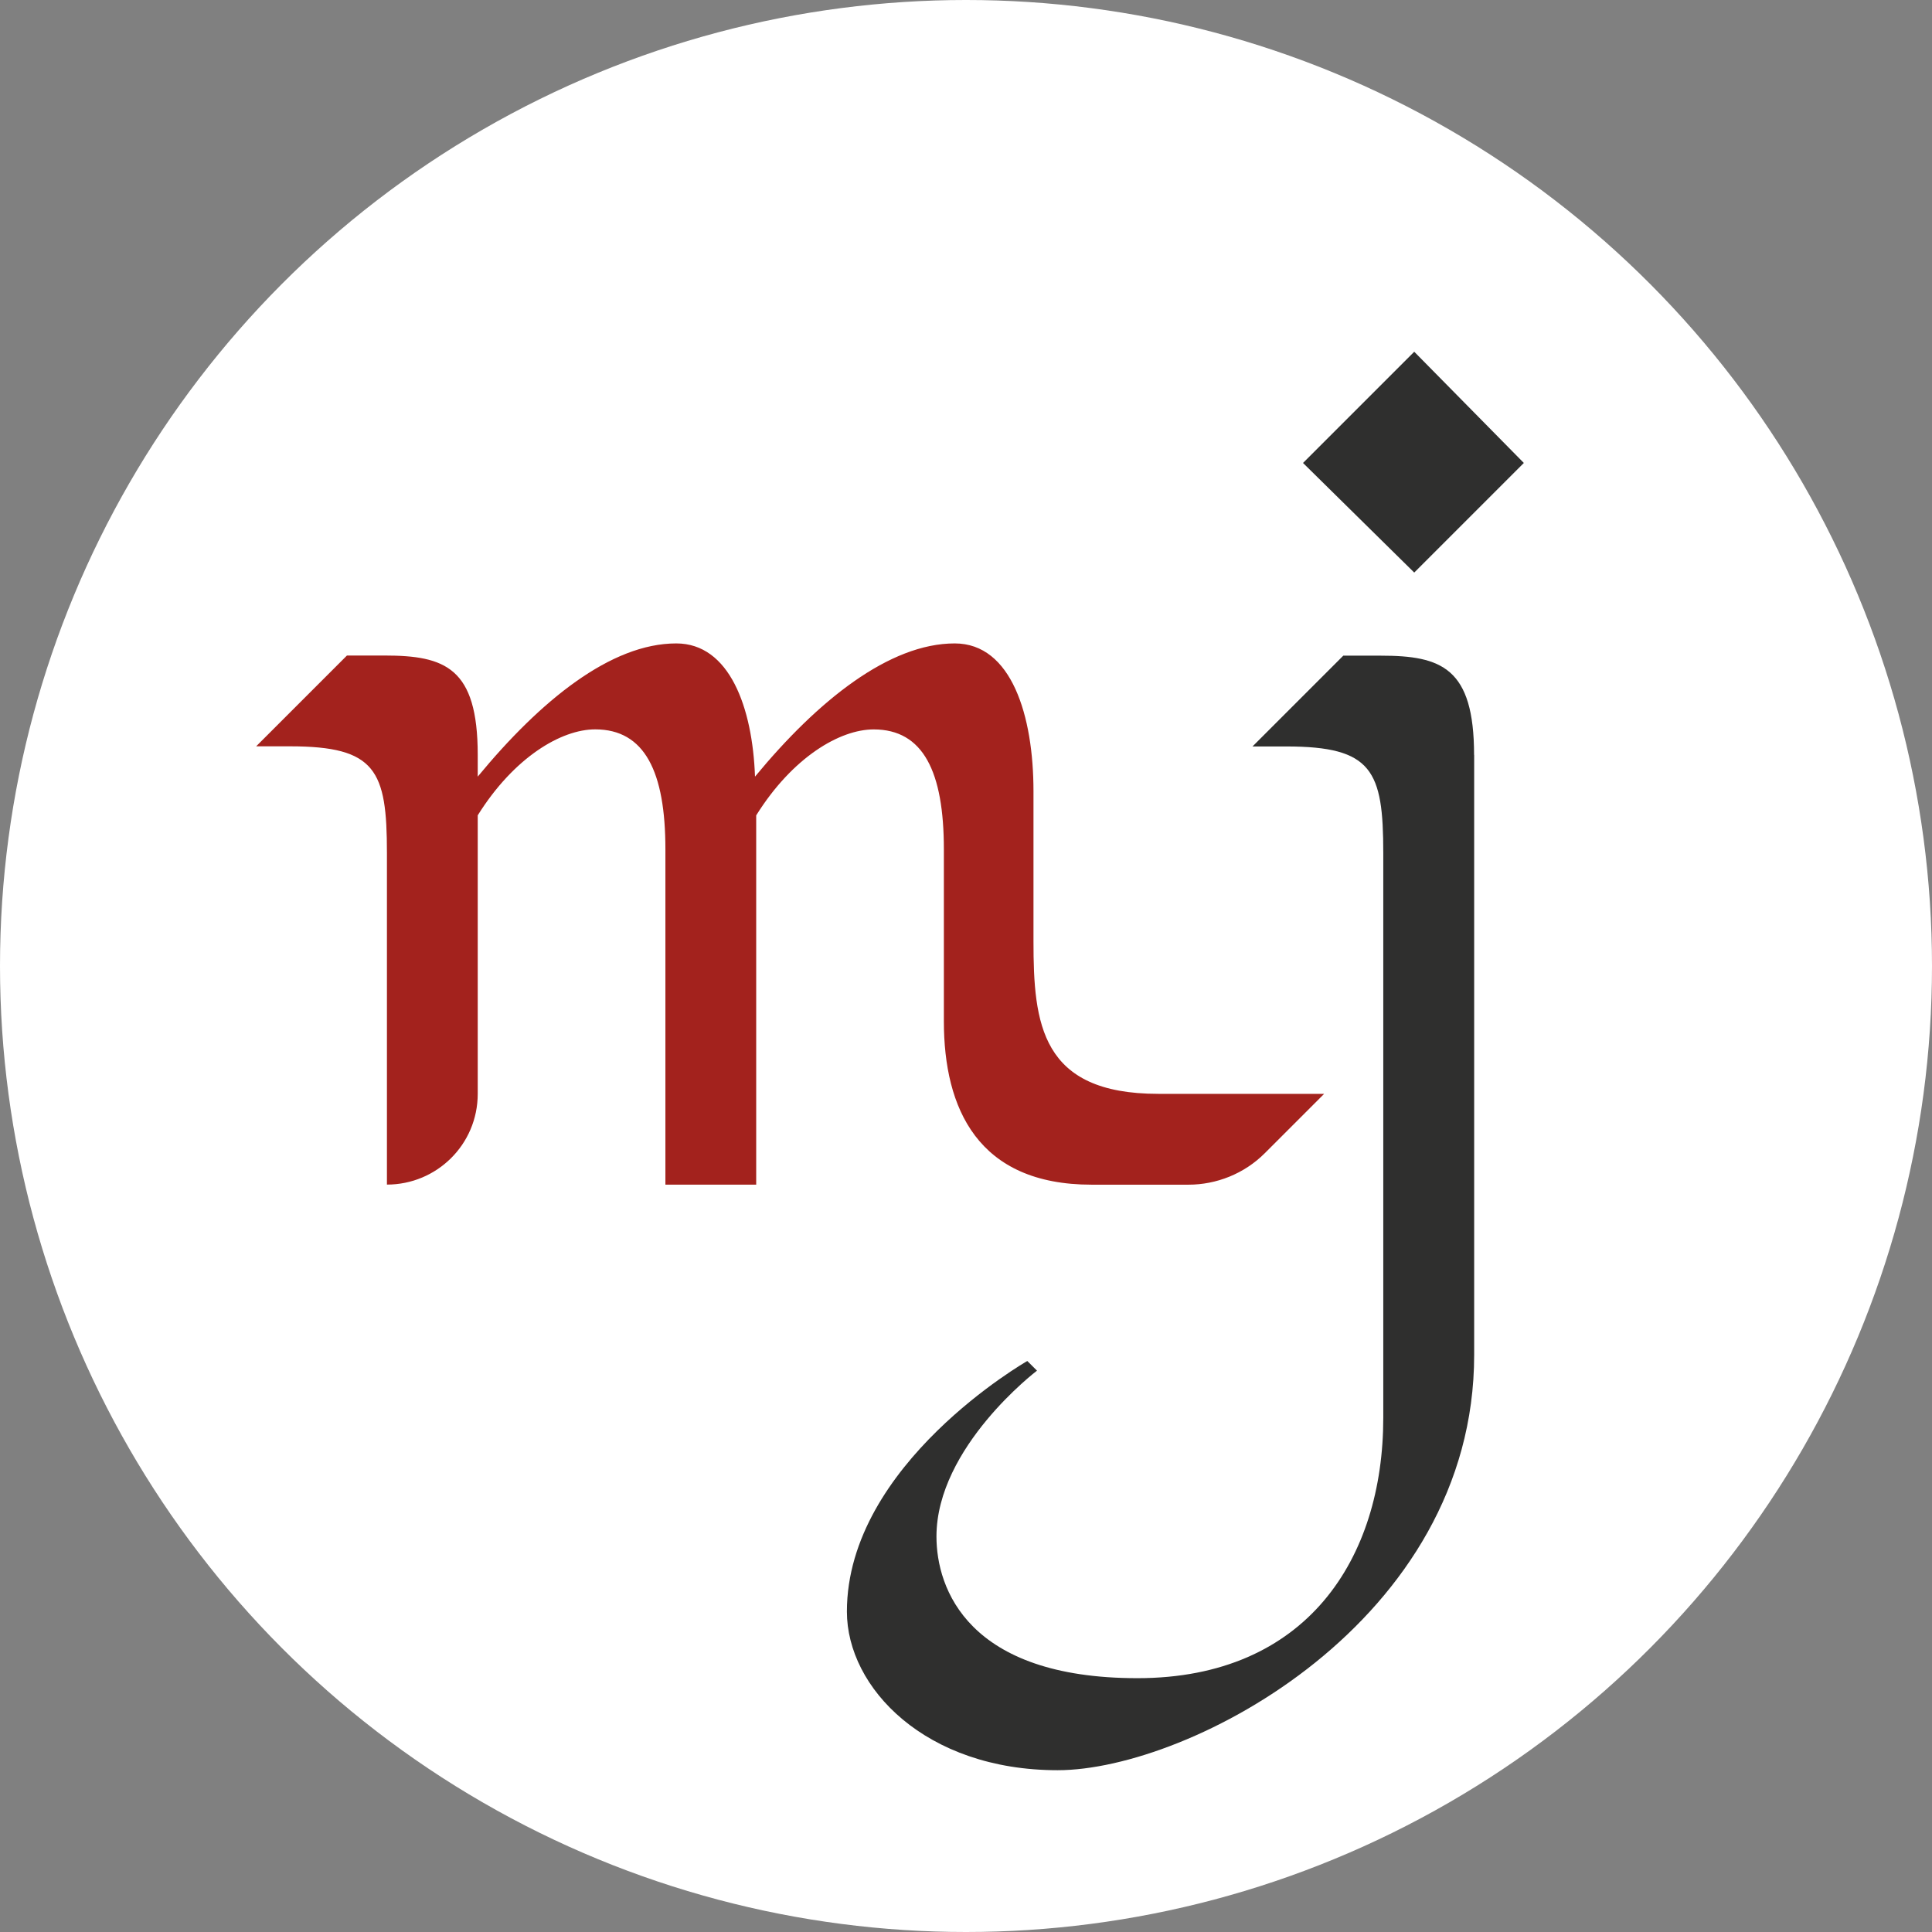
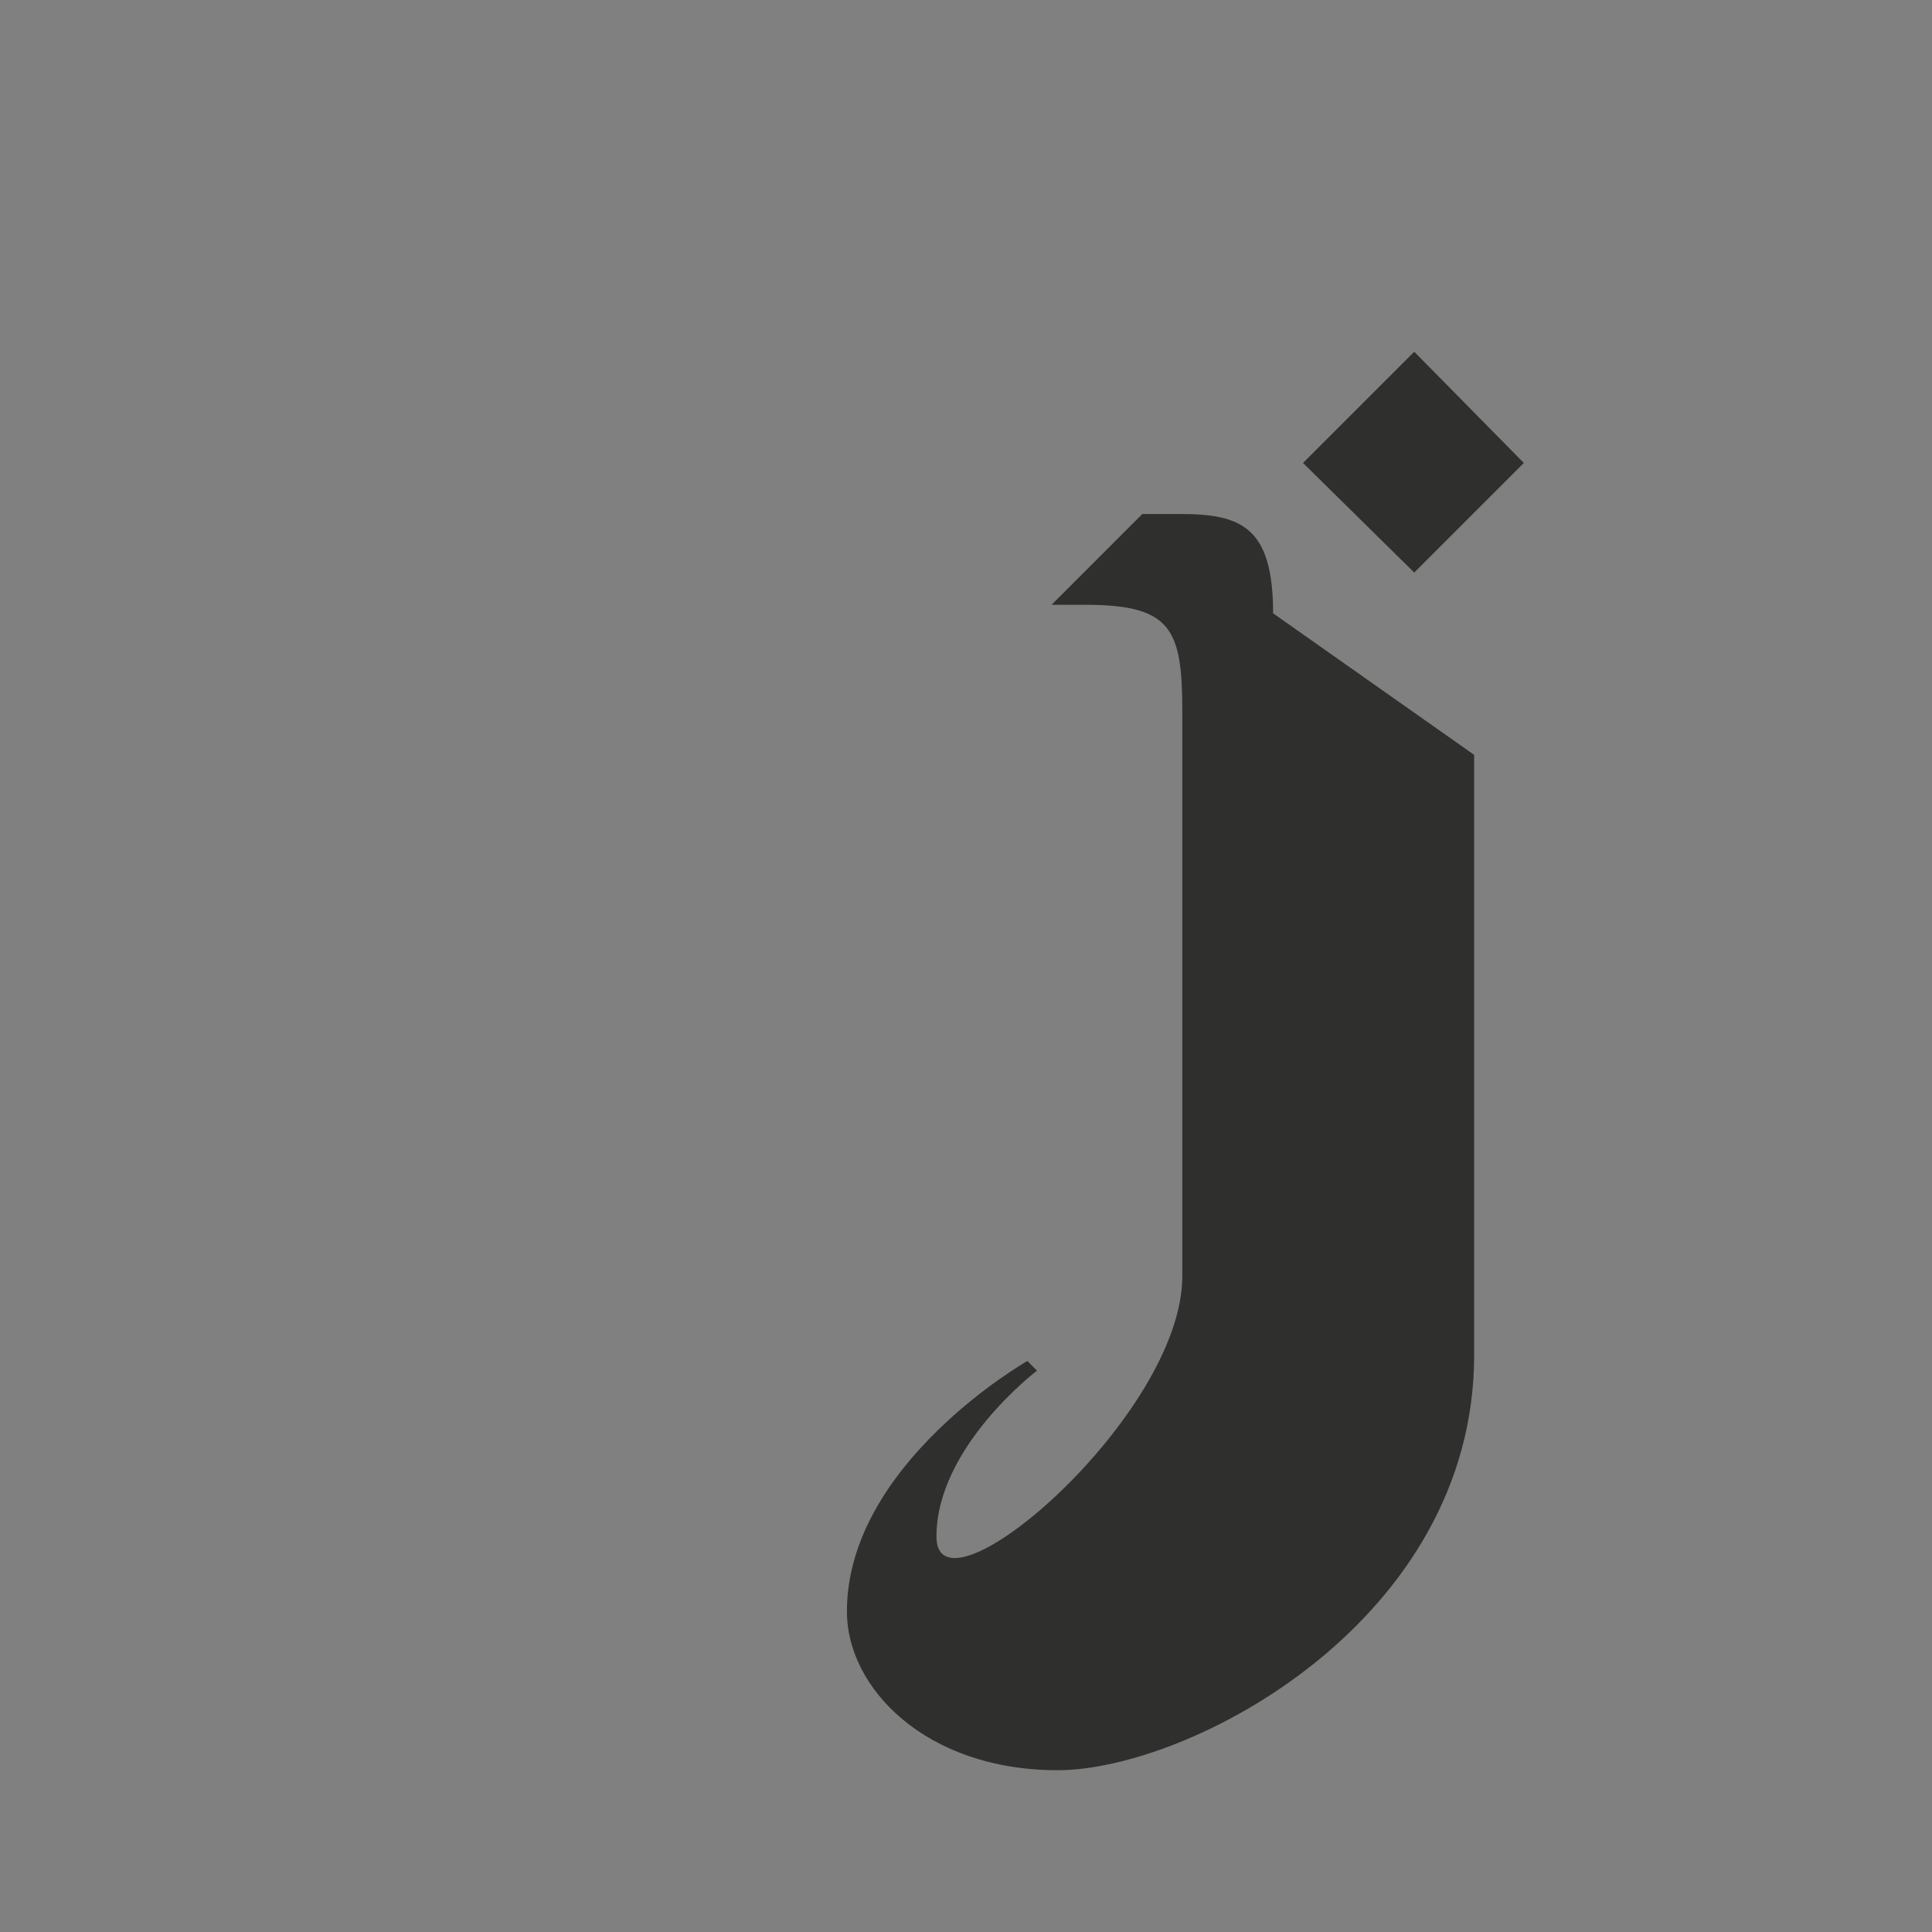
<svg xmlns="http://www.w3.org/2000/svg" id="Ebene_2" data-name="Ebene 2" width="406.84" height="406.84" viewBox="0 0 406.84 406.84">
  <rect x="0" y="0" width="406.84" height="406.84" fill="#808080" stroke="none" />
  <defs>
    <style>      .cls-1 {        fill: #a3221d;      }      .cls-1, .cls-2, .cls-3 {        stroke-width: 0px;      }      .cls-2 {        fill: #fff;      }      .cls-3 {        fill: #2f2f2e;      }    </style>
  </defs>
  <g id="Ebene_1-2" data-name="Ebene 1">
    <g>
-       <circle class="cls-2" cx="203.42" cy="203.42" r="203.42" />
      <g>
-         <path class="cls-1" d="M243.9,230.35h34.93l-12.5,12.5c-4.33,4.33-10.19,6.62-16.06,6.62h-20.4c-23.97,0-31.11-16.06-31.11-34.41v-36.21c0-16.32-4.33-25.25-14.78-25.25-7.14,0-17.09,5.86-24.74,18.1v77.76h-19.12v-70.62c0-16.32-4.34-25.25-14.79-25.25-7.13,0-17.08,5.86-24.73,18.1v58.64c0,10.71-8.67,19.12-19.12,19.12v-69.86c0-17.34-2.3-22.43-20.4-22.43h-7.14l19.12-19.12h7.9c12.76,0,19.64,2.54,19.64,20.91v4.59c13.26-16.07,28.05-28.05,41.81-28.05,11.22,0,16.06,13.52,16.58,28.05,13.26-16.07,28.3-28.05,42.06-28.05,11.99,0,16.58,15.3,16.58,31.11v31.61c0,17.35,1.53,32.13,26.26,32.13Z" />
-         <path class="cls-3" d="M297.81,120.57l-23.42-23.08,23.42-23.42,23.08,23.42-23.08,23.08ZM310.43,158.96v126.35c0,56.1-59.92,87.46-87.72,87.46s-44.37-17.34-44.37-33.4c0-31.1,37.99-52.77,37.99-52.77l2.04,2.03s-21.17,16.07-21.17,34.93c0,10.97,6.63,29.83,42.32,29.83s51.77-25.25,51.77-54.82v-118.95c0-17.34-2.29-22.43-20.4-22.43h-7.14l19.12-19.12h7.9c12.76,0,19.64,2.54,19.64,20.91Z" />
+         <path class="cls-3" d="M297.81,120.57l-23.42-23.08,23.42-23.42,23.08,23.42-23.08,23.08ZM310.43,158.96v126.35c0,56.1-59.92,87.46-87.72,87.46s-44.37-17.34-44.37-33.4c0-31.1,37.99-52.77,37.99-52.77l2.04,2.03s-21.17,16.07-21.17,34.93s51.77-25.25,51.77-54.82v-118.95c0-17.34-2.29-22.43-20.4-22.43h-7.14l19.12-19.12h7.9c12.76,0,19.64,2.54,19.64,20.91Z" />
      </g>
    </g>
  </g>
</svg>